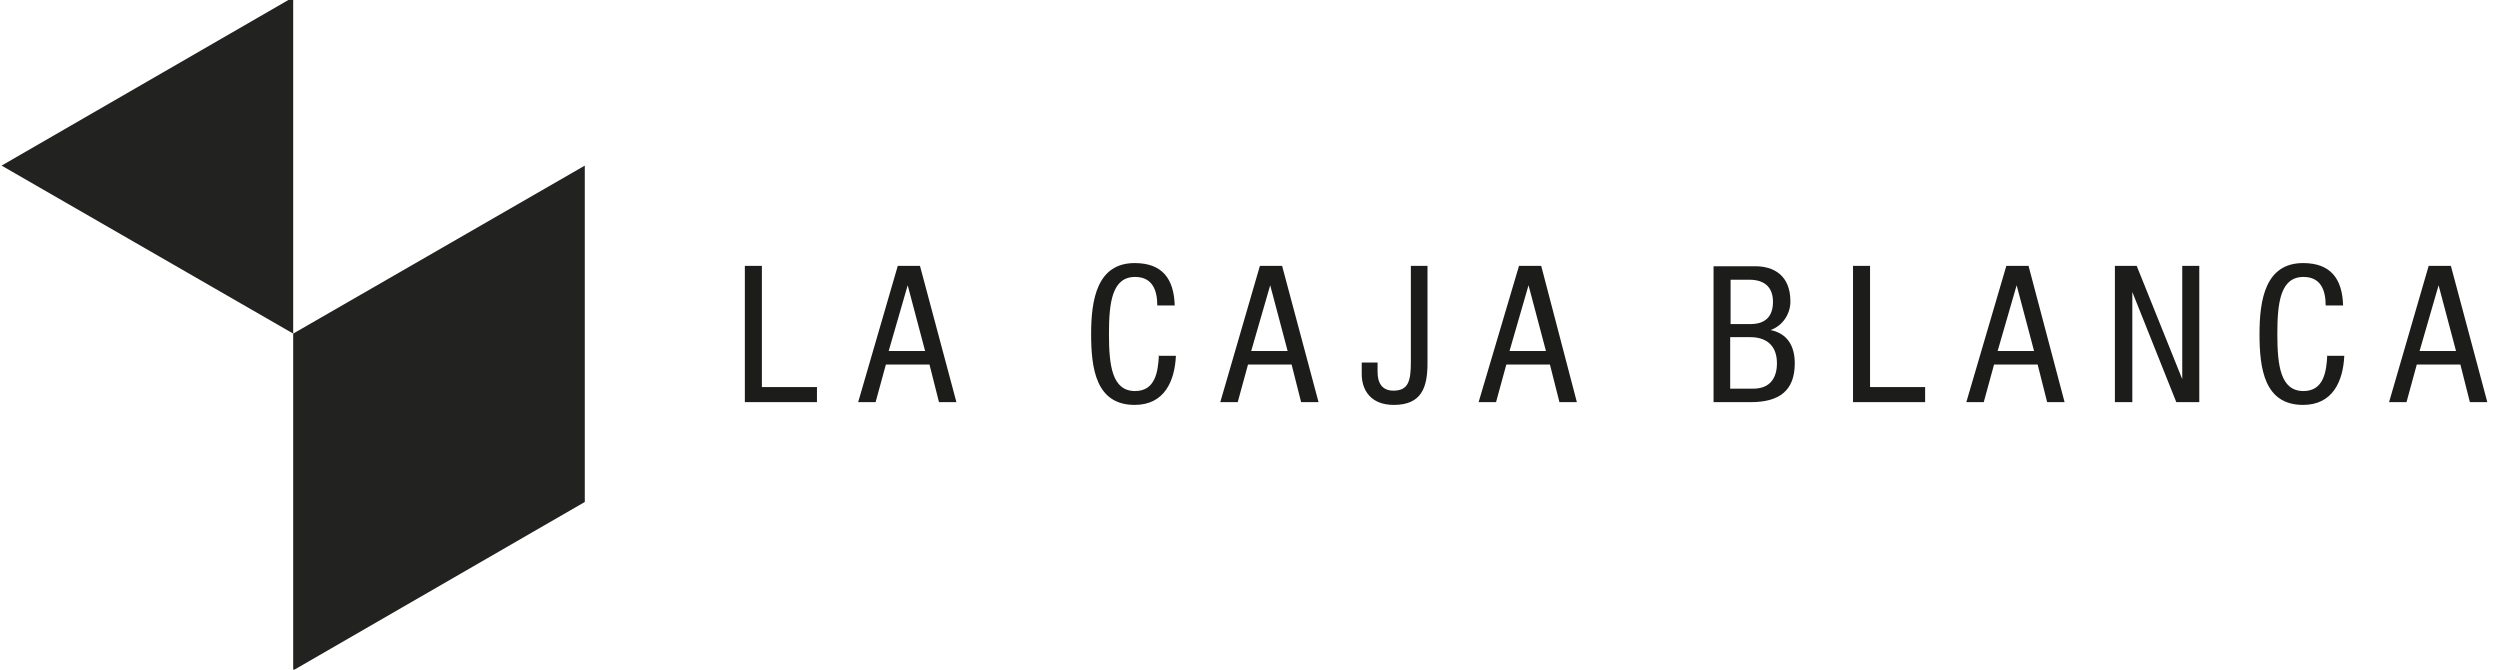
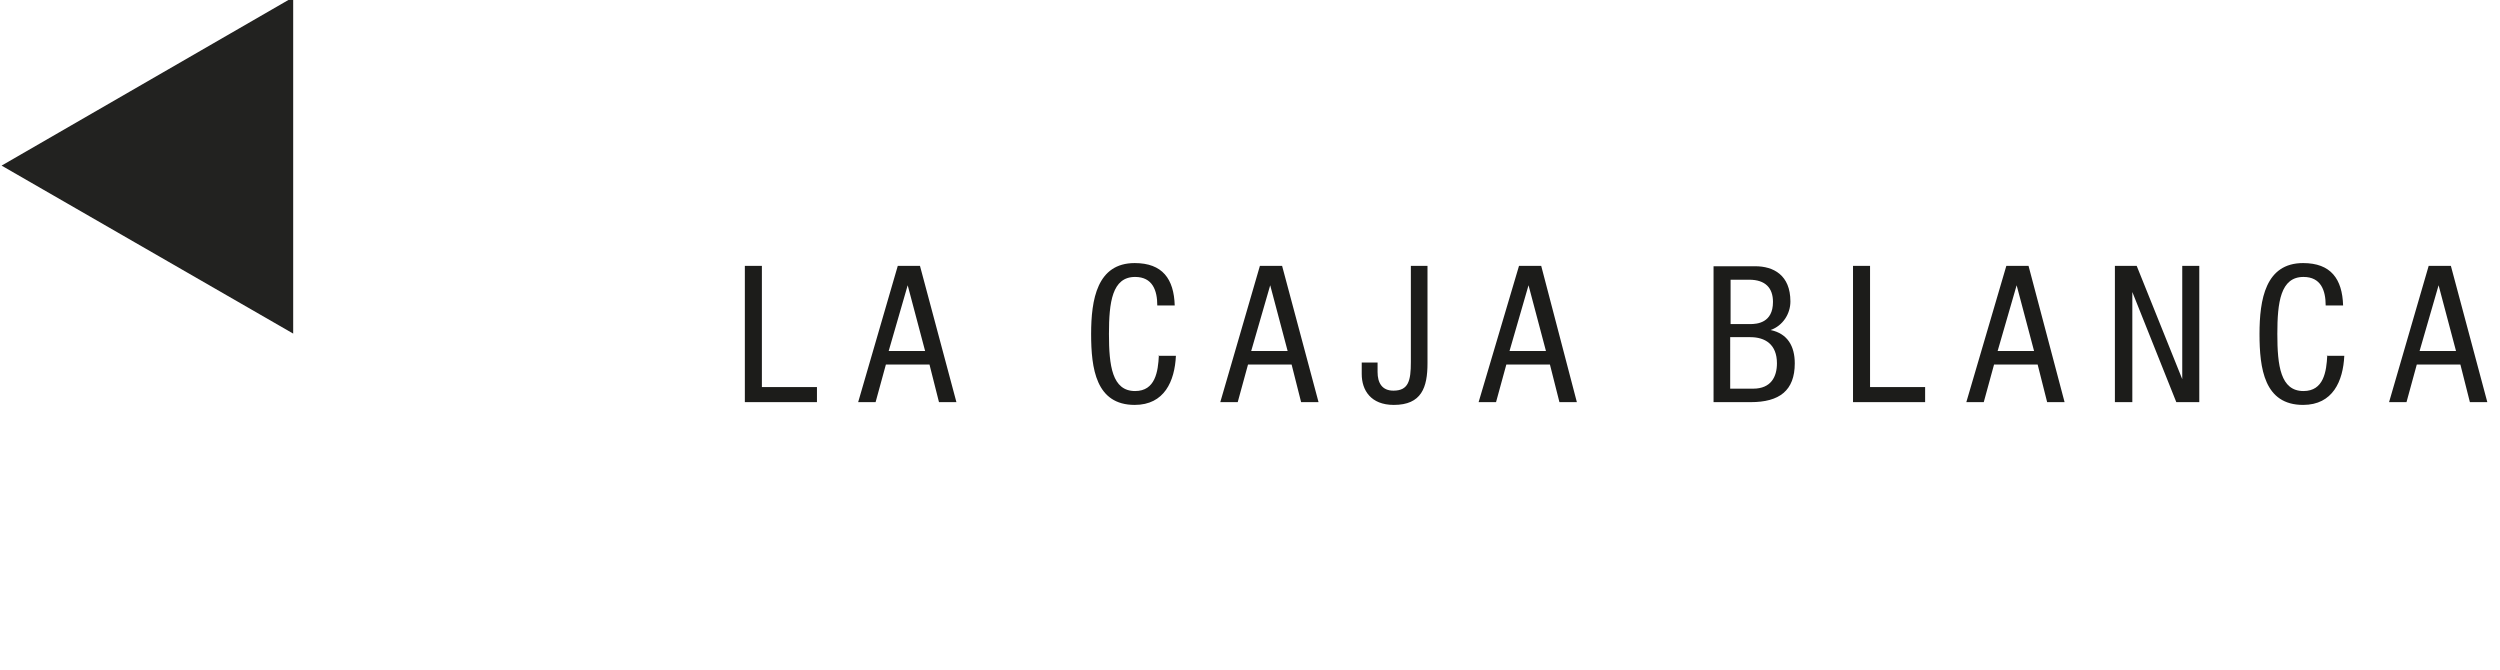
<svg xmlns="http://www.w3.org/2000/svg" version="1.1" id="Capa_2" x="0px" y="0px" viewBox="0 0 631 169" style="enable-background:new 0 0 631 169;" xml:space="preserve">
  <style type="text/css">
	.st0{fill:#222220;}
	.st1{fill-rule:evenodd;clip-rule:evenodd;fill:#1C1C1A;}
</style>
  <g>
    <polygon class="st0" points="0.4,41.8 74,84.2 74,-0.7  " />
-     <polygon class="st0" points="74,169.2 147.6,126.7 147.6,41.8 74,84.2  " />
  </g>
  <path class="st1" d="M615.5,72l4.4,16.6h-9.2L615.5,72z M603,101.5h4.4L610,92h11l2.4,9.5h4.4l-9.2-34.4h-5.6L603,101.5z   M587.4,89.7c-0.2,4.1-0.9,9-6,9c-5.8,0-6.6-6.4-6.6-14.4s0.8-14.4,6.6-14.4c4.4,0,5.6,3.4,5.6,7.2h4.4c-0.2-6.7-3.1-10.7-10.1-10.7  c-9.5,0-11,9.2-11,17.9s1.2,17.9,11,17.9c7.5,0,10.1-6,10.4-12.4h-4.4V89.7z M533.9,101.5h4.3V73.7l11.1,27.8h5.8V67.1h-4.3v28.6  l-11.5-28.6h-5.5V101.5z M509,72l4.4,16.6h-9.2L509,72z M496.3,101.5h4.4l2.6-9.5h11l2.4,9.5h4.4L512,67.1h-5.6L496.3,101.5z   M467.7,101.5h18.2v-3.8H472V67.1h-4.3V101.5z M436.8,70.6h4.7c4.1,0,6,2.1,6,5.6c0,5.3-4,5.6-5.8,5.6h-4.9V70.6z M432.6,101.5h9.3  c7.2,0,11.1-2.9,11.1-9.8c0-4.3-1.8-7.5-6.1-8.4c3.1-1.1,5-4.1,5-7.2c0-6.7-4.3-8.9-8.9-8.9h-10.5V101.5L432.6,101.5z M436.8,85.1h5  c3.7,0,6.7,1.8,6.7,6.6c0,3.4-1.5,6.4-6,6.4h-5.8V85.1z M385.8,72l4.4,16.6H381L385.8,72z M373.2,101.5h4.4l2.6-9.5h11l2.4,9.5h4.4  L389,67.1h-5.6L373.2,101.5z M360.4,67.1h-4.3v24.3c0,4.7-0.6,7.2-4.4,7.2c-2.9,0-4-2-4-4.7v-2.4h-4v2.9c0,4.1,2.3,7.8,8.1,7.8  c7,0,8.5-4.4,8.5-10.5V67.1z M320.6,72l4.4,16.6h-9.2L320.6,72z M308,101.5h4.4l2.6-9.5h11l2.4,9.5h4.4l-9.2-34.4h-5.6L308,101.5z   M292.5,89.7c-0.2,4.1-0.9,9-6,9c-5.8,0-6.6-6.4-6.6-14.4s0.8-14.4,6.6-14.4c4.4,0,5.6,3.4,5.6,7.2h4.4c-0.2-6.7-3.1-10.7-10.1-10.7  c-9.5,0-11,9.2-11,17.9s1.2,17.9,11,17.9c7.5,0,10.1-6,10.4-12.4h-4.4V89.7z M229.1,72l4.4,16.6h-9.2L229.1,72z M216.6,101.5h4.4  l2.6-9.5h11l2.4,9.5h4.4l-9.2-34.4h-5.6L216.6,101.5z M188,101.5h18.2v-3.8h-13.9V67.1H188V101.5z" />
</svg>